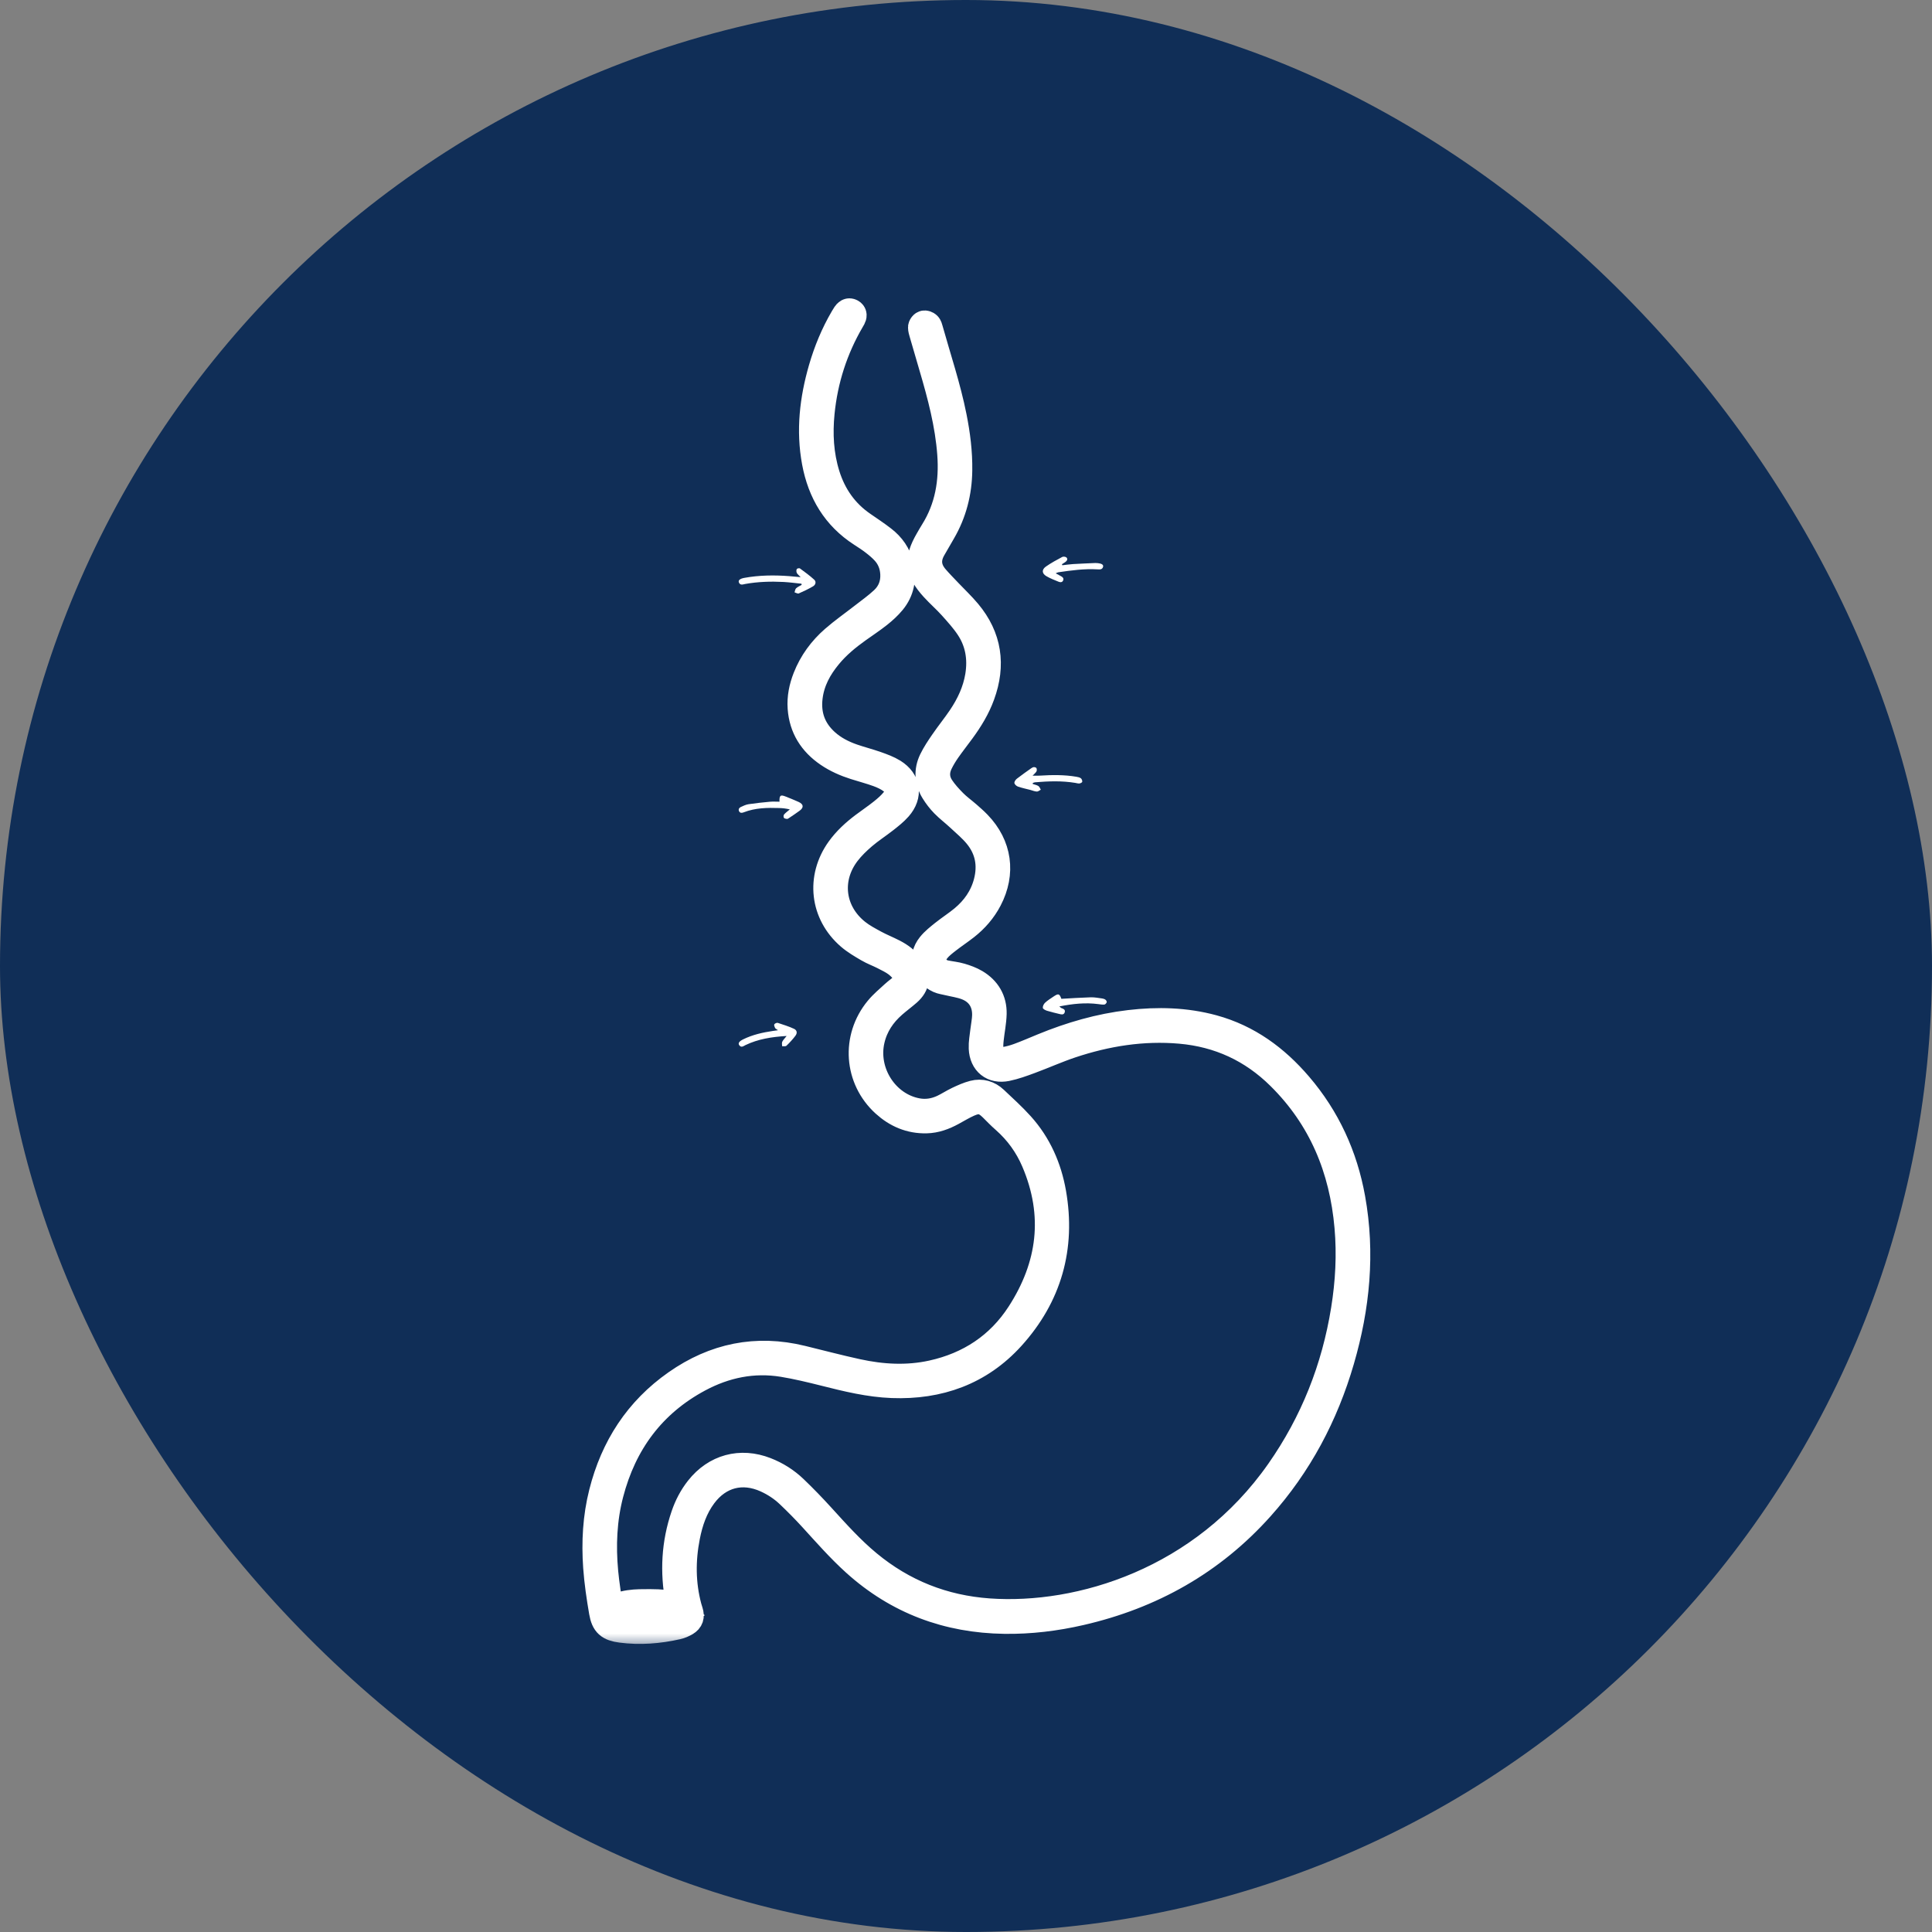
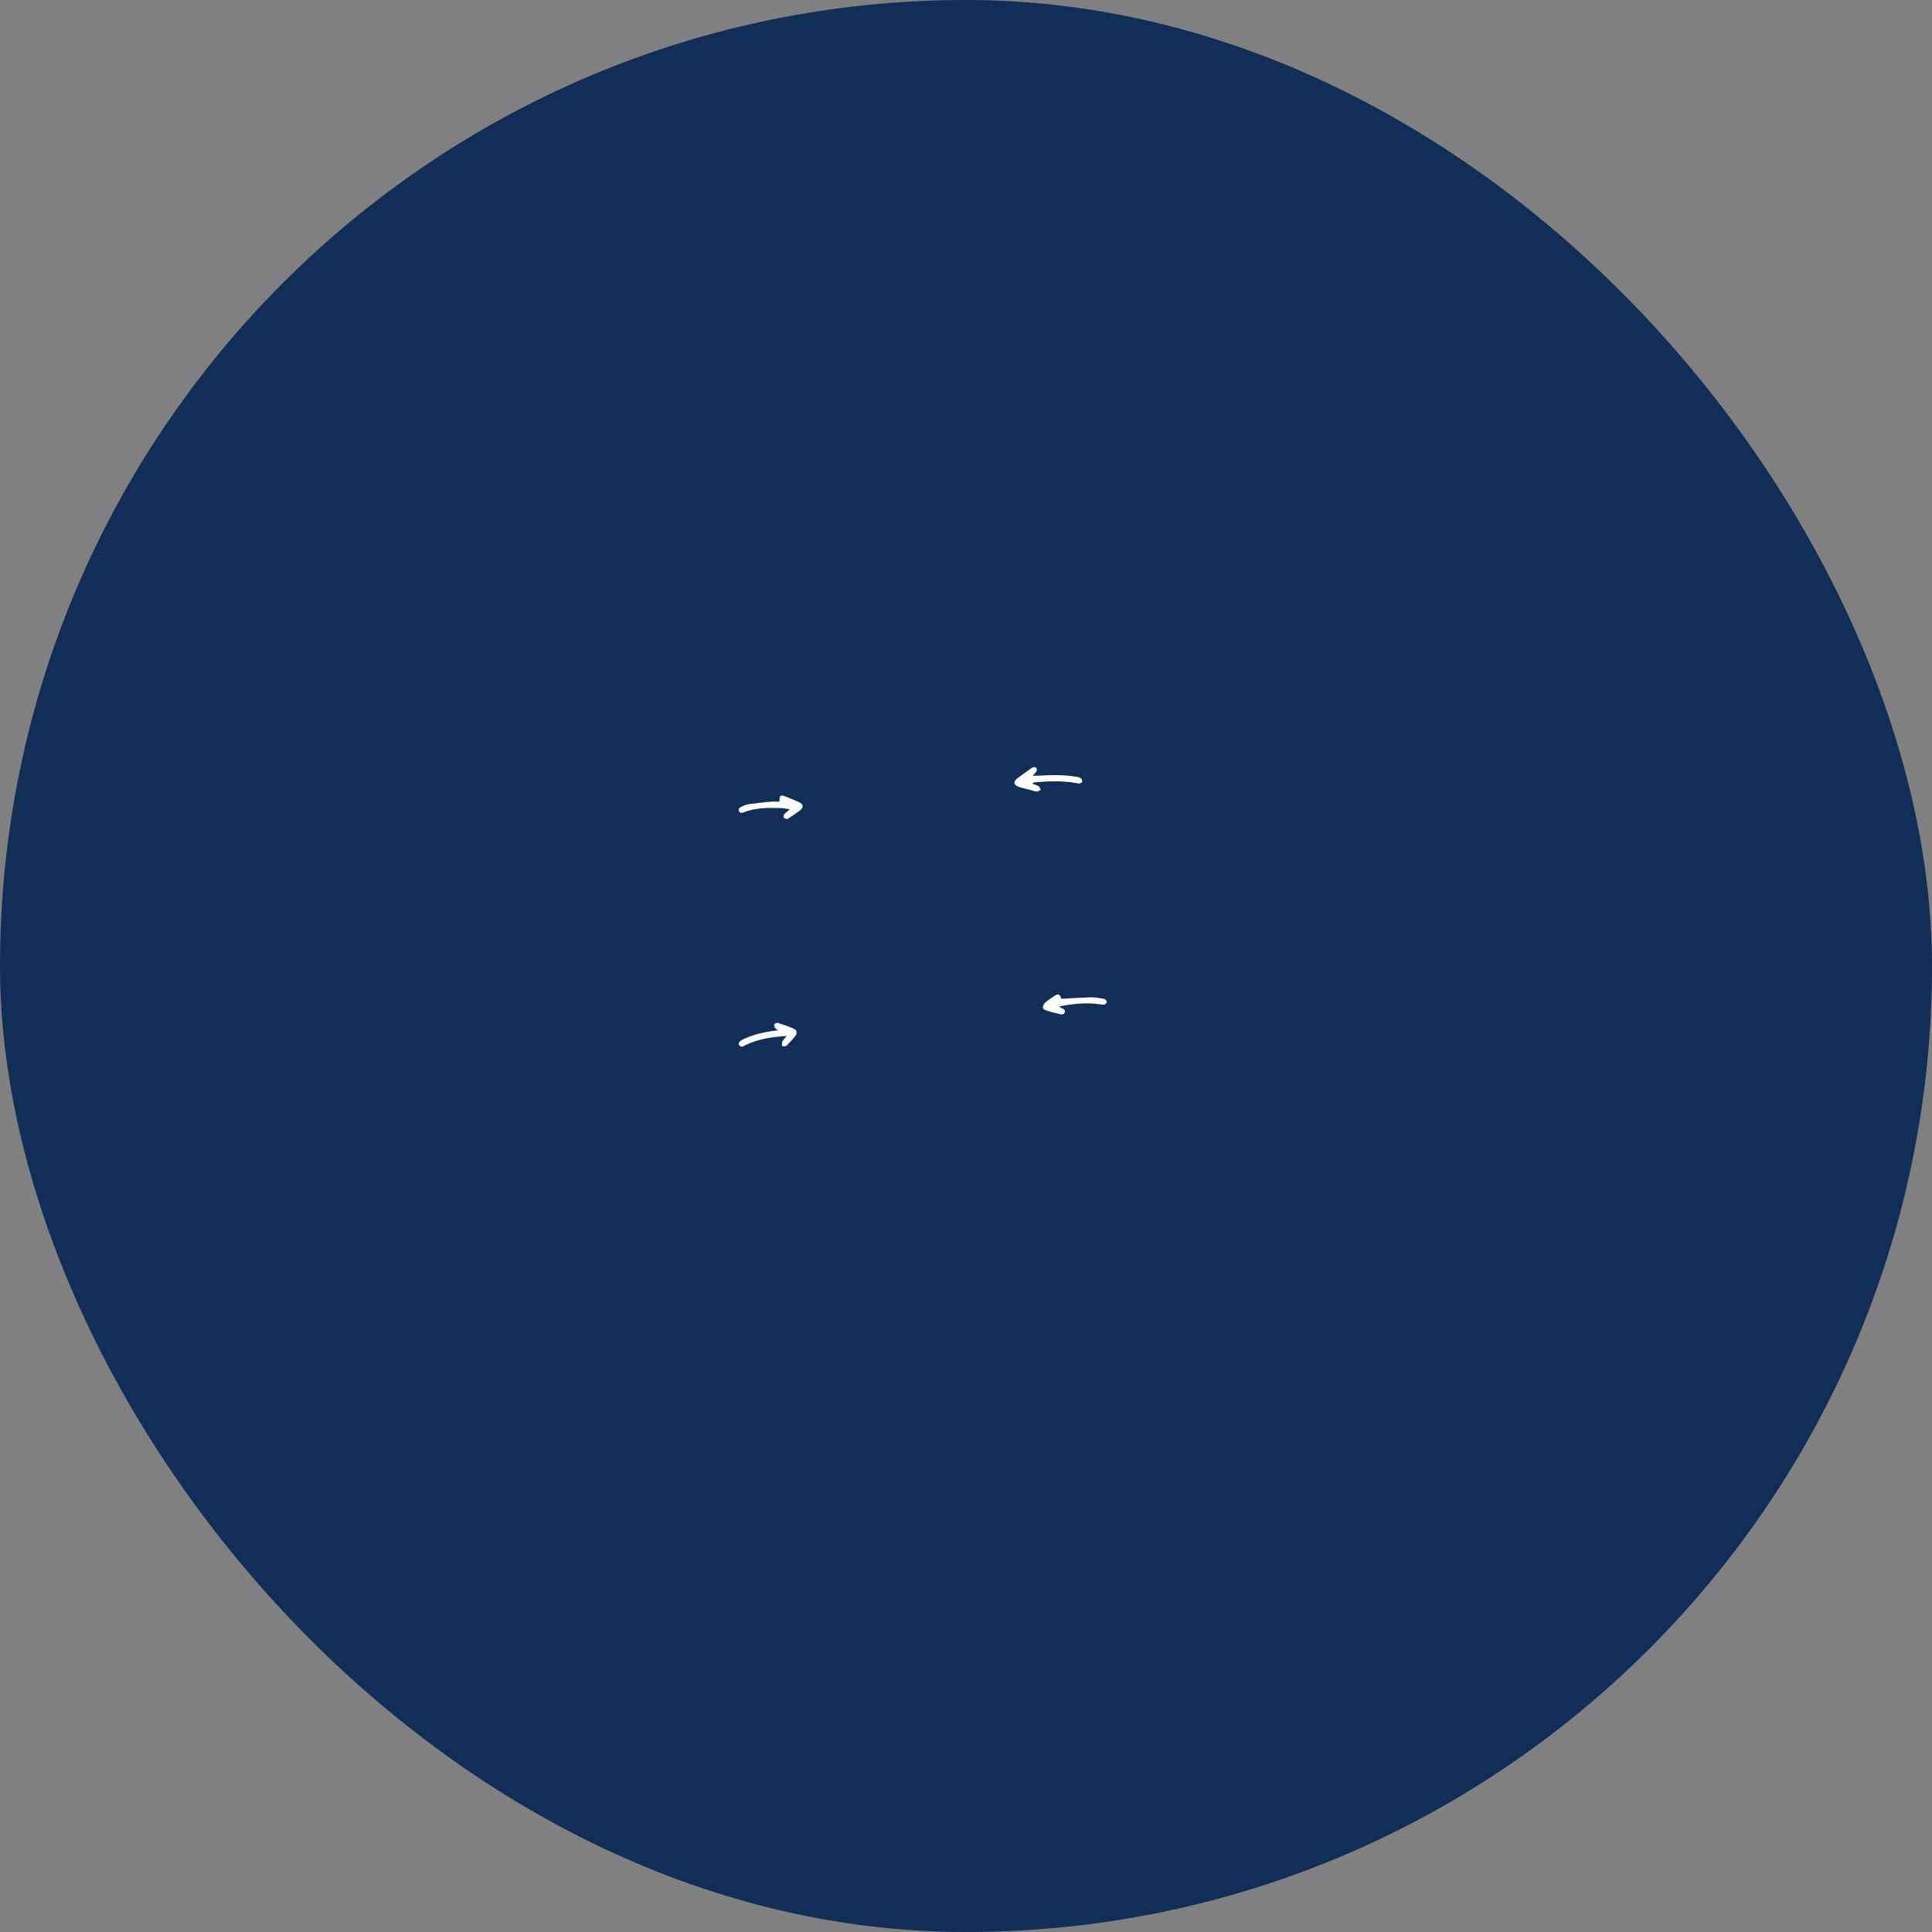
<svg xmlns="http://www.w3.org/2000/svg" width="68" height="68" viewBox="0 0 68 68" fill="none">
  <rect x="0" y="0" width="68" height="68" fill="#808080" stroke="none" />
  <rect width="68" height="68" rx="34" fill="#102E57" />
  <mask id="path-2-outside-1_2719_346" maskUnits="userSpaceOnUse" x="20" y="10" width="29" height="48" fill="black">
-     <rect fill="white" x="20" y="10" width="29" height="48" />
    <path d="M21.463 56.734C21.898 56.417 22.392 56.434 22.879 56.432C23.23 56.43 23.581 56.463 23.957 56.578C23.942 56.485 23.931 56.413 23.918 56.341C23.727 55.327 23.778 54.327 24.114 53.347C24.228 53.012 24.39 52.701 24.61 52.422C25.194 51.681 26.064 51.445 26.943 51.788C27.316 51.933 27.65 52.144 27.937 52.419C28.268 52.736 28.588 53.067 28.897 53.407C29.419 53.981 29.936 54.559 30.536 55.055C31.775 56.081 33.199 56.644 34.802 56.758C38.013 56.986 42.347 55.669 45.052 51.803C46.258 50.079 47.012 48.175 47.346 46.101C47.502 45.133 47.555 44.16 47.469 43.182C47.29 41.129 46.548 39.33 45.066 37.866C44.089 36.9 42.918 36.357 41.546 36.236C40.221 36.12 38.94 36.326 37.689 36.743C37.2 36.907 36.727 37.12 36.243 37.299C35.974 37.398 35.703 37.498 35.424 37.555C34.952 37.651 34.617 37.38 34.596 36.897C34.587 36.698 34.627 36.497 34.649 36.298C34.67 36.113 34.71 35.929 34.715 35.744C34.728 35.256 34.487 34.879 34.031 34.703C33.813 34.619 33.574 34.587 33.345 34.532C33.248 34.508 33.145 34.496 33.056 34.456C32.576 34.239 32.438 33.702 32.769 33.293C32.897 33.133 33.066 33.003 33.227 32.873C33.452 32.694 33.695 32.539 33.915 32.356C34.328 32.013 34.626 31.59 34.765 31.064C34.927 30.445 34.819 29.876 34.415 29.383C34.225 29.151 33.99 28.956 33.77 28.751C33.597 28.59 33.406 28.447 33.241 28.278C33.112 28.146 32.996 27.995 32.899 27.838C32.688 27.496 32.664 27.129 32.838 26.768C32.947 26.543 33.089 26.333 33.231 26.127C33.43 25.837 33.653 25.563 33.849 25.272C34.152 24.822 34.381 24.338 34.47 23.795C34.571 23.174 34.474 22.588 34.124 22.064C33.946 21.797 33.727 21.556 33.512 21.316C33.311 21.092 33.081 20.894 32.879 20.671C32.344 20.082 32.307 19.707 32.703 19.022C32.76 18.922 32.817 18.823 32.878 18.725C33.407 17.882 33.56 16.958 33.488 15.979C33.411 14.926 33.142 13.915 32.846 12.909C32.729 12.51 32.613 12.111 32.497 11.711C32.48 11.65 32.459 11.586 32.459 11.523C32.459 11.491 32.495 11.44 32.525 11.43C32.556 11.42 32.61 11.44 32.636 11.466C32.664 11.493 32.675 11.541 32.687 11.582C32.975 12.611 33.318 13.625 33.527 14.675C33.651 15.296 33.73 15.922 33.721 16.556C33.711 17.325 33.527 18.047 33.138 18.713C33.026 18.906 32.917 19.099 32.804 19.291C32.581 19.674 32.619 20.033 32.906 20.364C33.056 20.538 33.218 20.701 33.376 20.868C33.598 21.102 33.834 21.324 34.041 21.571C34.766 22.436 34.901 23.406 34.517 24.456C34.354 24.906 34.107 25.309 33.826 25.693C33.657 25.924 33.478 26.15 33.314 26.385C33.212 26.532 33.118 26.686 33.04 26.847C32.895 27.147 32.907 27.454 33.091 27.73C33.221 27.925 33.382 28.102 33.548 28.269C33.699 28.422 33.876 28.548 34.038 28.689C34.163 28.798 34.287 28.907 34.402 29.026C35.118 29.769 35.253 30.727 34.774 31.644C34.578 32.019 34.306 32.332 33.975 32.592C33.766 32.756 33.544 32.902 33.334 33.066C33.199 33.171 33.06 33.279 32.953 33.411C32.666 33.765 32.834 34.206 33.281 34.297C33.456 34.333 33.637 34.348 33.808 34.399C33.986 34.451 34.165 34.516 34.323 34.61C34.723 34.849 34.941 35.212 34.931 35.68C34.923 35.979 34.859 36.277 34.828 36.576C34.815 36.703 34.804 36.835 34.822 36.961C34.865 37.25 35.05 37.391 35.339 37.35C35.515 37.325 35.69 37.276 35.858 37.215C36.147 37.109 36.431 36.985 36.716 36.868C37.696 36.465 38.707 36.172 39.762 36.048C40.747 35.933 41.726 35.956 42.689 36.219C43.909 36.553 44.88 37.267 45.692 38.215C46.678 39.365 47.286 40.696 47.554 42.182C47.901 44.107 47.715 46 47.172 47.865C46.611 49.796 45.691 51.534 44.346 53.036C42.639 54.944 40.512 56.137 38.027 56.708C37.149 56.91 36.259 57.018 35.358 57.006C33.361 56.978 31.605 56.327 30.116 54.983C29.576 54.495 29.099 53.95 28.61 53.414C28.349 53.128 28.076 52.852 27.795 52.585C27.555 52.356 27.279 52.174 26.975 52.036C26.126 51.653 25.294 51.867 24.737 52.614C24.413 53.049 24.242 53.55 24.139 54.076C23.975 54.911 23.978 55.745 24.199 56.572C24.214 56.627 24.232 56.682 24.249 56.737C24.297 56.891 24.266 57.001 24.128 57.084C24.037 57.138 23.935 57.183 23.831 57.206C23.183 57.352 22.526 57.405 21.864 57.318C21.452 57.263 21.301 57.14 21.231 56.733C21.141 56.211 21.063 55.683 21.025 55.155C20.963 54.278 21.01 53.404 21.227 52.547C21.629 50.955 22.467 49.654 23.82 48.707C25.157 47.771 26.622 47.465 28.22 47.857C28.868 48.015 29.513 48.186 30.165 48.328C31.043 48.52 31.93 48.571 32.814 48.376C34.129 48.086 35.188 47.389 35.919 46.26C37.018 44.563 37.25 42.759 36.443 40.867C36.2 40.298 35.846 39.807 35.379 39.396C35.228 39.264 35.088 39.119 34.946 38.977C34.666 38.7 34.45 38.649 34.089 38.808C33.886 38.897 33.696 39.014 33.5 39.12C33.219 39.273 32.926 39.383 32.602 39.39C32.041 39.402 31.564 39.195 31.155 38.824C30.206 37.962 30.105 36.538 30.928 35.542C31.091 35.344 31.293 35.178 31.482 35.003C31.593 34.901 31.72 34.816 31.83 34.714C31.991 34.563 32.018 34.417 31.895 34.235C31.808 34.106 31.696 33.987 31.572 33.894C31.43 33.788 31.265 33.71 31.106 33.628C30.927 33.537 30.735 33.468 30.563 33.367C30.341 33.237 30.114 33.105 29.921 32.938C29.006 32.147 28.868 30.896 29.572 29.913C29.805 29.589 30.096 29.323 30.413 29.084C30.631 28.92 30.858 28.768 31.07 28.598C31.221 28.477 31.37 28.348 31.49 28.199C31.699 27.937 31.662 27.646 31.393 27.445C31.252 27.34 31.085 27.262 30.919 27.201C30.649 27.102 30.371 27.03 30.097 26.943C29.768 26.838 29.452 26.701 29.165 26.505C28.604 26.123 28.271 25.603 28.222 24.917C28.196 24.553 28.269 24.203 28.401 23.865C28.61 23.333 28.941 22.882 29.368 22.51C29.686 22.232 30.035 21.989 30.368 21.729C30.617 21.535 30.876 21.352 31.106 21.137C31.376 20.886 31.503 20.56 31.482 20.187C31.465 19.883 31.357 19.611 31.149 19.388C31.038 19.268 30.91 19.16 30.78 19.06C30.639 18.95 30.488 18.852 30.337 18.755C29.424 18.167 28.92 17.314 28.724 16.263C28.517 15.151 28.644 14.062 28.955 12.986C29.135 12.364 29.381 11.768 29.709 11.207C29.735 11.164 29.76 11.121 29.788 11.079C29.827 11.021 29.877 10.975 29.949 11.015C30.022 11.055 30.01 11.119 29.977 11.182C29.964 11.208 29.949 11.232 29.934 11.257C29.341 12.27 28.991 13.363 28.875 14.528C28.802 15.269 28.839 16.005 29.063 16.724C29.294 17.462 29.713 18.061 30.354 18.5C30.59 18.663 30.83 18.821 31.057 18.997C31.361 19.231 31.576 19.531 31.661 19.913C31.762 20.368 31.682 20.788 31.386 21.149C31.246 21.319 31.078 21.471 30.905 21.608C30.669 21.795 30.415 21.96 30.17 22.136C29.795 22.404 29.442 22.696 29.146 23.053C28.786 23.486 28.524 23.965 28.455 24.534C28.377 25.171 28.573 25.709 29.05 26.14C29.327 26.389 29.652 26.556 30 26.677C30.278 26.774 30.564 26.845 30.841 26.943C31.043 27.015 31.25 27.089 31.43 27.201C31.907 27.5 31.976 27.984 31.605 28.407C31.469 28.562 31.302 28.692 31.139 28.821C30.886 29.02 30.612 29.195 30.367 29.405C30.156 29.586 29.951 29.784 29.783 30.004C29.08 30.928 29.232 32.116 30.141 32.839C30.336 32.994 30.561 33.113 30.781 33.233C30.995 33.349 31.223 33.439 31.44 33.551C31.672 33.67 31.88 33.822 32.034 34.038C32.266 34.366 32.237 34.649 31.938 34.913C31.771 35.059 31.59 35.191 31.423 35.338C31.035 35.677 30.759 36.088 30.641 36.596C30.374 37.746 31.142 38.943 32.279 39.151C32.602 39.21 32.91 39.159 33.202 39.022C33.383 38.936 33.552 38.824 33.733 38.738C33.907 38.656 34.086 38.575 34.271 38.527C34.539 38.458 34.787 38.53 34.989 38.721C35.301 39.017 35.623 39.306 35.91 39.625C36.517 40.299 36.871 41.108 37.026 41.991C37.361 43.902 36.877 45.605 35.578 47.038C34.469 48.261 33.04 48.769 31.4 48.707C30.59 48.676 29.811 48.484 29.031 48.287C28.544 48.165 28.055 48.046 27.56 47.965C26.51 47.794 25.515 48 24.584 48.499C22.932 49.385 21.915 50.77 21.447 52.569C21.211 53.475 21.173 54.399 21.259 55.327C21.3 55.776 21.378 56.222 21.439 56.669C21.441 56.683 21.448 56.696 21.462 56.734L21.463 56.734ZM24.014 56.866C23.991 56.848 23.972 56.826 23.948 56.817C23.881 56.791 23.814 56.765 23.744 56.749C23.2 56.625 22.652 56.616 22.102 56.703C21.991 56.721 21.88 56.757 21.775 56.801C21.692 56.835 21.608 56.886 21.614 56.998C22.035 57.239 23.681 57.149 24.014 56.866L24.014 56.866Z" />
  </mask>
-   <path d="M21.463 56.734C21.898 56.417 22.392 56.434 22.879 56.432C23.23 56.43 23.581 56.463 23.957 56.578C23.942 56.485 23.931 56.413 23.918 56.341C23.727 55.327 23.778 54.327 24.114 53.347C24.228 53.012 24.39 52.701 24.61 52.422C25.194 51.681 26.064 51.445 26.943 51.788C27.316 51.933 27.65 52.144 27.937 52.419C28.268 52.736 28.588 53.067 28.897 53.407C29.419 53.981 29.936 54.559 30.536 55.055C31.775 56.081 33.199 56.644 34.802 56.758C38.013 56.986 42.347 55.669 45.052 51.803C46.258 50.079 47.012 48.175 47.346 46.101C47.502 45.133 47.555 44.16 47.469 43.182C47.29 41.129 46.548 39.33 45.066 37.866C44.089 36.9 42.918 36.357 41.546 36.236C40.221 36.12 38.94 36.326 37.689 36.743C37.2 36.907 36.727 37.12 36.243 37.299C35.974 37.398 35.703 37.498 35.424 37.555C34.952 37.651 34.617 37.38 34.596 36.897C34.587 36.698 34.627 36.497 34.649 36.298C34.67 36.113 34.71 35.929 34.715 35.744C34.728 35.256 34.487 34.879 34.031 34.703C33.813 34.619 33.574 34.587 33.345 34.532C33.248 34.508 33.145 34.496 33.056 34.456C32.576 34.239 32.438 33.702 32.769 33.293C32.897 33.133 33.066 33.003 33.227 32.873C33.452 32.694 33.695 32.539 33.915 32.356C34.328 32.013 34.626 31.59 34.765 31.064C34.927 30.445 34.819 29.876 34.415 29.383C34.225 29.151 33.99 28.956 33.77 28.751C33.597 28.59 33.406 28.447 33.241 28.278C33.112 28.146 32.996 27.995 32.899 27.838C32.688 27.496 32.664 27.129 32.838 26.768C32.947 26.543 33.089 26.333 33.231 26.127C33.43 25.837 33.653 25.563 33.849 25.272C34.152 24.822 34.381 24.338 34.47 23.795C34.571 23.174 34.474 22.588 34.124 22.064C33.946 21.797 33.727 21.556 33.512 21.316C33.311 21.092 33.081 20.894 32.879 20.671C32.344 20.082 32.307 19.707 32.703 19.022C32.76 18.922 32.817 18.823 32.878 18.725C33.407 17.882 33.56 16.958 33.488 15.979C33.411 14.926 33.142 13.915 32.846 12.909C32.729 12.51 32.613 12.111 32.497 11.711C32.48 11.65 32.459 11.586 32.459 11.523C32.459 11.491 32.495 11.44 32.525 11.43C32.556 11.42 32.61 11.44 32.636 11.466C32.664 11.493 32.675 11.541 32.687 11.582C32.975 12.611 33.318 13.625 33.527 14.675C33.651 15.296 33.73 15.922 33.721 16.556C33.711 17.325 33.527 18.047 33.138 18.713C33.026 18.906 32.917 19.099 32.804 19.291C32.581 19.674 32.619 20.033 32.906 20.364C33.056 20.538 33.218 20.701 33.376 20.868C33.598 21.102 33.834 21.324 34.041 21.571C34.766 22.436 34.901 23.406 34.517 24.456C34.354 24.906 34.107 25.309 33.826 25.693C33.657 25.924 33.478 26.15 33.314 26.385C33.212 26.532 33.118 26.686 33.04 26.847C32.895 27.147 32.907 27.454 33.091 27.73C33.221 27.925 33.382 28.102 33.548 28.269C33.699 28.422 33.876 28.548 34.038 28.689C34.163 28.798 34.287 28.907 34.402 29.026C35.118 29.769 35.253 30.727 34.774 31.644C34.578 32.019 34.306 32.332 33.975 32.592C33.766 32.756 33.544 32.902 33.334 33.066C33.199 33.171 33.06 33.279 32.953 33.411C32.666 33.765 32.834 34.206 33.281 34.297C33.456 34.333 33.637 34.348 33.808 34.399C33.986 34.451 34.165 34.516 34.323 34.61C34.723 34.849 34.941 35.212 34.931 35.68C34.923 35.979 34.859 36.277 34.828 36.576C34.815 36.703 34.804 36.835 34.822 36.961C34.865 37.25 35.05 37.391 35.339 37.35C35.515 37.325 35.69 37.276 35.858 37.215C36.147 37.109 36.431 36.985 36.716 36.868C37.696 36.465 38.707 36.172 39.762 36.048C40.747 35.933 41.726 35.956 42.689 36.219C43.909 36.553 44.88 37.267 45.692 38.215C46.678 39.365 47.286 40.696 47.554 42.182C47.901 44.107 47.715 46 47.172 47.865C46.611 49.796 45.691 51.534 44.346 53.036C42.639 54.944 40.512 56.137 38.027 56.708C37.149 56.91 36.259 57.018 35.358 57.006C33.361 56.978 31.605 56.327 30.116 54.983C29.576 54.495 29.099 53.95 28.61 53.414C28.349 53.128 28.076 52.852 27.795 52.585C27.555 52.356 27.279 52.174 26.975 52.036C26.126 51.653 25.294 51.867 24.737 52.614C24.413 53.049 24.242 53.55 24.139 54.076C23.975 54.911 23.978 55.745 24.199 56.572C24.214 56.627 24.232 56.682 24.249 56.737C24.297 56.891 24.266 57.001 24.128 57.084C24.037 57.138 23.935 57.183 23.831 57.206C23.183 57.352 22.526 57.405 21.864 57.318C21.452 57.263 21.301 57.14 21.231 56.733C21.141 56.211 21.063 55.683 21.025 55.155C20.963 54.278 21.01 53.404 21.227 52.547C21.629 50.955 22.467 49.654 23.82 48.707C25.157 47.771 26.622 47.465 28.22 47.857C28.868 48.015 29.513 48.186 30.165 48.328C31.043 48.52 31.93 48.571 32.814 48.376C34.129 48.086 35.188 47.389 35.919 46.26C37.018 44.563 37.25 42.759 36.443 40.867C36.2 40.298 35.846 39.807 35.379 39.396C35.228 39.264 35.088 39.119 34.946 38.977C34.666 38.7 34.45 38.649 34.089 38.808C33.886 38.897 33.696 39.014 33.5 39.12C33.219 39.273 32.926 39.383 32.602 39.39C32.041 39.402 31.564 39.195 31.155 38.824C30.206 37.962 30.105 36.538 30.928 35.542C31.091 35.344 31.293 35.178 31.482 35.003C31.593 34.901 31.72 34.816 31.83 34.714C31.991 34.563 32.018 34.417 31.895 34.235C31.808 34.106 31.696 33.987 31.572 33.894C31.43 33.788 31.265 33.71 31.106 33.628C30.927 33.537 30.735 33.468 30.563 33.367C30.341 33.237 30.114 33.105 29.921 32.938C29.006 32.147 28.868 30.896 29.572 29.913C29.805 29.589 30.096 29.323 30.413 29.084C30.631 28.92 30.858 28.768 31.07 28.598C31.221 28.477 31.37 28.348 31.49 28.199C31.699 27.937 31.662 27.646 31.393 27.445C31.252 27.34 31.085 27.262 30.919 27.201C30.649 27.102 30.371 27.03 30.097 26.943C29.768 26.838 29.452 26.701 29.165 26.505C28.604 26.123 28.271 25.603 28.222 24.917C28.196 24.553 28.269 24.203 28.401 23.865C28.61 23.333 28.941 22.882 29.368 22.51C29.686 22.232 30.035 21.989 30.368 21.729C30.617 21.535 30.876 21.352 31.106 21.137C31.376 20.886 31.503 20.56 31.482 20.187C31.465 19.883 31.357 19.611 31.149 19.388C31.038 19.268 30.91 19.16 30.78 19.06C30.639 18.95 30.488 18.852 30.337 18.755C29.424 18.167 28.92 17.314 28.724 16.263C28.517 15.151 28.644 14.062 28.955 12.986C29.135 12.364 29.381 11.768 29.709 11.207C29.735 11.164 29.76 11.121 29.788 11.079C29.827 11.021 29.877 10.975 29.949 11.015C30.022 11.055 30.01 11.119 29.977 11.182C29.964 11.208 29.949 11.232 29.934 11.257C29.341 12.27 28.991 13.363 28.875 14.528C28.802 15.269 28.839 16.005 29.063 16.724C29.294 17.462 29.713 18.061 30.354 18.5C30.59 18.663 30.83 18.821 31.057 18.997C31.361 19.231 31.576 19.531 31.661 19.913C31.762 20.368 31.682 20.788 31.386 21.149C31.246 21.319 31.078 21.471 30.905 21.608C30.669 21.795 30.415 21.96 30.17 22.136C29.795 22.404 29.442 22.696 29.146 23.053C28.786 23.486 28.524 23.965 28.455 24.534C28.377 25.171 28.573 25.709 29.05 26.14C29.327 26.389 29.652 26.556 30 26.677C30.278 26.774 30.564 26.845 30.841 26.943C31.043 27.015 31.25 27.089 31.43 27.201C31.907 27.5 31.976 27.984 31.605 28.407C31.469 28.562 31.302 28.692 31.139 28.821C30.886 29.02 30.612 29.195 30.367 29.405C30.156 29.586 29.951 29.784 29.783 30.004C29.08 30.928 29.232 32.116 30.141 32.839C30.336 32.994 30.561 33.113 30.781 33.233C30.995 33.349 31.223 33.439 31.44 33.551C31.672 33.67 31.88 33.822 32.034 34.038C32.266 34.366 32.237 34.649 31.938 34.913C31.771 35.059 31.59 35.191 31.423 35.338C31.035 35.677 30.759 36.088 30.641 36.596C30.374 37.746 31.142 38.943 32.279 39.151C32.602 39.21 32.91 39.159 33.202 39.022C33.383 38.936 33.552 38.824 33.733 38.738C33.907 38.656 34.086 38.575 34.271 38.527C34.539 38.458 34.787 38.53 34.989 38.721C35.301 39.017 35.623 39.306 35.91 39.625C36.517 40.299 36.871 41.108 37.026 41.991C37.361 43.902 36.877 45.605 35.578 47.038C34.469 48.261 33.04 48.769 31.4 48.707C30.59 48.676 29.811 48.484 29.031 48.287C28.544 48.165 28.055 48.046 27.56 47.965C26.51 47.794 25.515 48 24.584 48.499C22.932 49.385 21.915 50.77 21.447 52.569C21.211 53.475 21.173 54.399 21.259 55.327C21.3 55.776 21.378 56.222 21.439 56.669C21.441 56.683 21.448 56.696 21.462 56.734L21.463 56.734ZM24.014 56.866C23.991 56.848 23.972 56.826 23.948 56.817C23.881 56.791 23.814 56.765 23.744 56.749C23.2 56.625 22.652 56.616 22.102 56.703C21.991 56.721 21.88 56.757 21.775 56.801C21.692 56.835 21.608 56.886 21.614 56.998C22.035 57.239 23.681 57.149 24.014 56.866L24.014 56.866Z" stroke="white" mask="url(#path-2-outside-1_2719_346)" />
-   <path d="M28.21 20.545C27.999 20.524 27.788 20.494 27.576 20.483C27.125 20.46 26.675 20.474 26.228 20.554C26.149 20.569 26.05 20.613 26.006 20.497C25.978 20.424 26.045 20.368 26.193 20.34C26.718 20.244 27.247 20.238 27.777 20.278C27.896 20.287 28.015 20.299 28.18 20.314C28.113 20.241 28.065 20.208 28.044 20.162C28.026 20.125 28.025 20.065 28.044 20.029C28.055 20.007 28.132 19.99 28.154 20.006C28.327 20.133 28.5 20.259 28.658 20.403C28.735 20.473 28.71 20.584 28.613 20.639C28.452 20.732 28.284 20.814 28.114 20.887C28.076 20.903 28.015 20.863 27.965 20.848C27.983 20.799 27.987 20.736 28.021 20.705C28.076 20.654 28.15 20.625 28.215 20.586C28.214 20.573 28.212 20.559 28.21 20.545H28.21Z" fill="white" />
  <path d="M36.348 27.593C36.415 27.616 36.488 27.628 36.546 27.664C36.586 27.69 36.605 27.749 36.633 27.794C36.587 27.817 36.539 27.863 36.494 27.86C36.417 27.857 36.342 27.823 36.266 27.803C36.12 27.765 35.972 27.735 35.83 27.686C35.777 27.668 35.712 27.61 35.704 27.561C35.696 27.515 35.745 27.444 35.789 27.409C35.953 27.281 36.124 27.162 36.293 27.042C36.322 27.022 36.357 27.002 36.389 27C36.42 26.999 36.469 27.014 36.48 27.037C36.495 27.069 36.497 27.122 36.48 27.152C36.454 27.199 36.407 27.234 36.344 27.301C36.447 27.301 36.521 27.305 36.594 27.3C37.025 27.273 37.455 27.266 37.882 27.339C37.937 27.349 37.999 27.36 38.042 27.392C38.074 27.415 38.096 27.474 38.092 27.515C38.09 27.539 38.031 27.571 37.994 27.575C37.946 27.581 37.896 27.563 37.846 27.555C37.375 27.477 36.903 27.495 36.43 27.534C36.403 27.536 36.377 27.55 36.351 27.559C36.35 27.57 36.349 27.582 36.348 27.593L36.348 27.593Z" fill="white" />
-   <path d="M37.389 19.895C37.514 19.881 37.638 19.862 37.763 19.854C38.027 19.838 38.291 19.828 38.556 19.816C38.584 19.815 38.613 19.818 38.642 19.821C38.776 19.834 38.843 19.878 38.825 19.948C38.799 20.049 38.715 20.045 38.634 20.04C38.166 20.012 37.705 20.075 37.245 20.143C37.225 20.146 37.208 20.158 37.157 20.179C37.228 20.218 37.279 20.247 37.331 20.273C37.391 20.304 37.448 20.344 37.422 20.421C37.396 20.5 37.323 20.501 37.261 20.476C37.115 20.416 36.967 20.36 36.832 20.281C36.668 20.186 36.659 20.049 36.814 19.94C36.995 19.814 37.191 19.707 37.387 19.603C37.425 19.583 37.508 19.593 37.537 19.622C37.593 19.679 37.553 19.741 37.495 19.783C37.458 19.81 37.417 19.834 37.377 19.859C37.381 19.871 37.385 19.883 37.389 19.895V19.895Z" fill="white" />
  <path d="M27.436 28.217C27.428 27.992 27.469 27.961 27.659 28.038C27.811 28.1 27.965 28.159 28.114 28.228C28.284 28.307 28.296 28.422 28.146 28.533C28.026 28.623 27.9 28.704 27.775 28.789C27.752 28.804 27.723 28.826 27.699 28.824C27.66 28.82 27.607 28.81 27.59 28.783C27.572 28.756 27.575 28.693 27.596 28.668C27.646 28.609 27.711 28.564 27.799 28.488C27.659 28.456 27.543 28.443 27.427 28.44C27.004 28.426 26.583 28.433 26.18 28.59C26.116 28.615 26.048 28.625 26.012 28.551C25.976 28.475 26.027 28.424 26.087 28.397C26.171 28.358 26.259 28.319 26.349 28.305C26.596 28.268 26.845 28.242 27.094 28.219C27.207 28.209 27.322 28.217 27.436 28.217L27.436 28.217Z" fill="white" />
  <path d="M37.285 35.423C37.329 35.459 37.338 35.472 37.35 35.477C37.425 35.507 37.512 35.534 37.471 35.64C37.436 35.728 37.353 35.705 37.284 35.688C37.137 35.652 36.99 35.619 36.847 35.574C36.791 35.556 36.707 35.512 36.704 35.473C36.698 35.414 36.737 35.335 36.784 35.292C36.872 35.21 36.977 35.145 37.078 35.077C37.254 34.958 37.289 34.971 37.357 35.155C37.704 35.136 38.046 35.112 38.389 35.102C38.524 35.098 38.66 35.125 38.795 35.143C38.836 35.148 38.88 35.164 38.912 35.189C38.936 35.207 38.961 35.255 38.952 35.277C38.94 35.311 38.901 35.354 38.87 35.357C38.8 35.364 38.727 35.35 38.656 35.341C38.205 35.282 37.761 35.328 37.285 35.423V35.423Z" fill="white" />
  <path d="M27.687 36.463C27.152 36.495 26.683 36.572 26.242 36.782C26.169 36.817 26.09 36.89 26.018 36.786C25.971 36.719 26.016 36.651 26.154 36.583C26.485 36.419 26.84 36.34 27.203 36.286C27.25 36.278 27.297 36.273 27.383 36.261C27.327 36.219 27.292 36.205 27.28 36.18C27.261 36.141 27.236 36.081 27.253 36.053C27.272 36.022 27.341 35.991 27.376 36.002C27.566 36.062 27.757 36.126 27.939 36.207C28.052 36.257 28.072 36.356 27.995 36.457C27.901 36.582 27.793 36.699 27.68 36.807C27.651 36.835 27.58 36.82 27.528 36.824C27.528 36.772 27.513 36.712 27.532 36.668C27.56 36.607 27.613 36.557 27.687 36.463L27.687 36.463Z" fill="white" />
</svg>